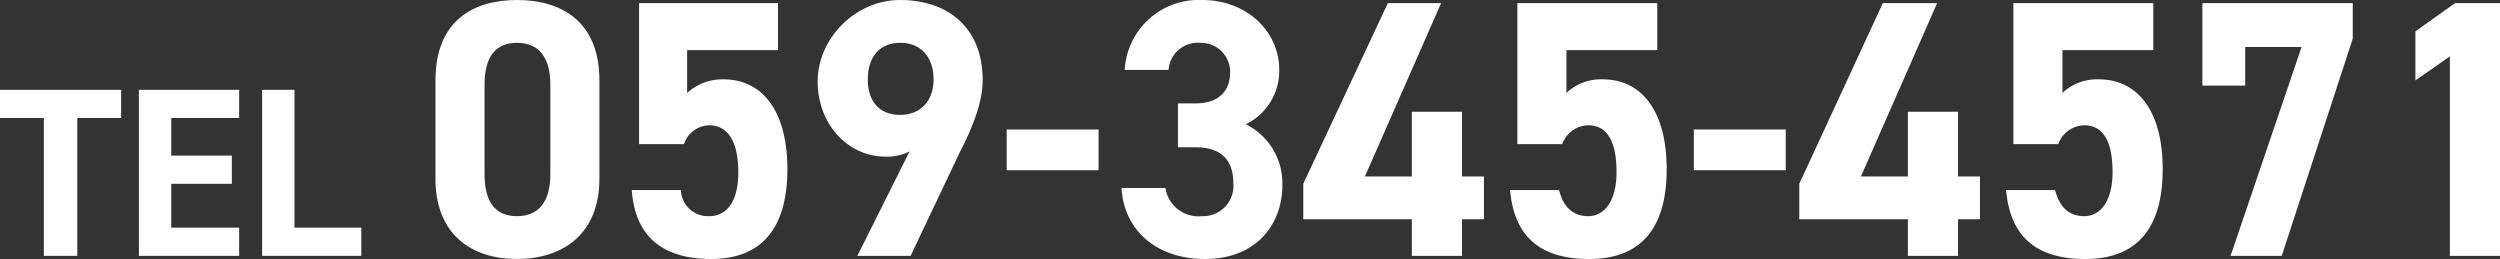
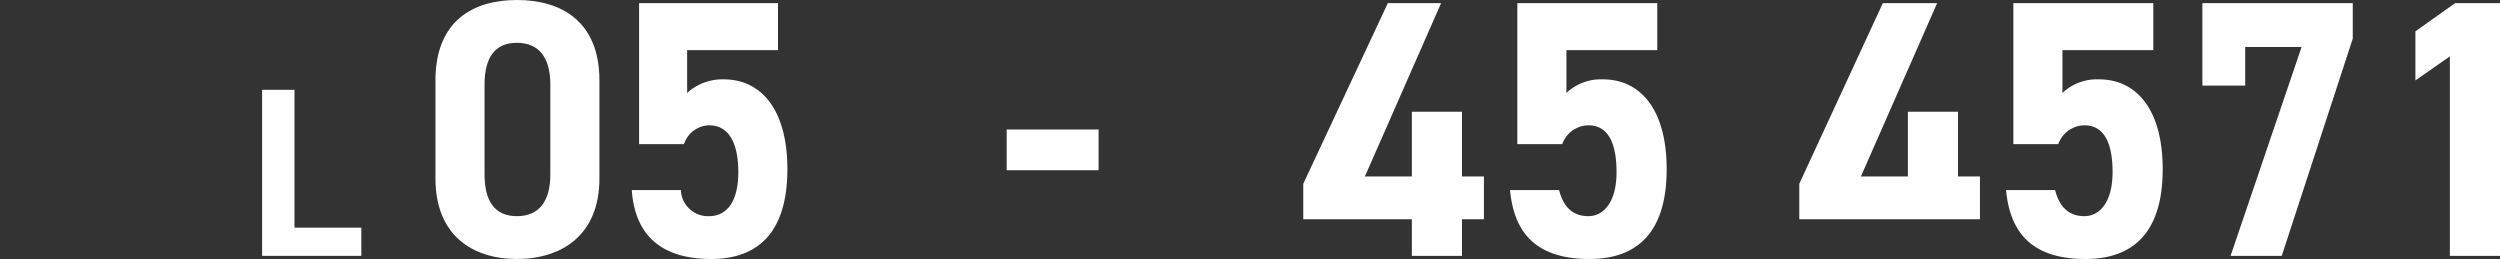
<svg xmlns="http://www.w3.org/2000/svg" viewBox="0 0 239.4 24.8">
  <rect x="0" y="0" width="239.4" height="24.8" fill="#333333" stroke="none" />
  <g id="a69b69db-2267-4fe8-99dd-f024a8541aa0" data-name="レイヤー 2">
    <g id="ac73dda3-14e9-4baa-8acb-5082531c5bab" data-name="main">
      <g>
        <g>
          <path d="M57.4,17.1c0,5.4-3.6,7.7-7.9,7.7s-7.8-2.3-7.8-7.7V7.7C41.7,2,45.3,0,49.5,0s7.9,2,7.9,7.7Zm-7.9-13c-2.1,0-3.1,1.4-3.1,4v8.6c0,2.6,1,4,3.1,4s3.2-1.4,3.2-4V8.1C52.7,5.5,51.6,4.1,49.5,4.1Z" style="fill: #fff" />
          <path d="M65.5,13.8H61.2V.3H74.5V4.8H65.8V8.9a5,5,0,0,1,3.5-1.3c3.6,0,6.1,2.9,6.1,8.6s-2.5,8.6-7.3,8.6-7.3-2.3-7.6-6.6h4.7a2.6,2.6,0,0,0,2.7,2.5c1.7,0,2.8-1.4,2.8-4.2S69.8,12,67.9,12A2.6,2.6,0,0,0,65.5,13.8Z" style="fill: #fff" />
-           <path d="M87.1,14.5a4.8,4.8,0,0,1-2.3.5c-3.6,0-6.5-3.1-6.5-7.2S81.9,0,86.2,0s7.9,2.4,7.9,7.7c0,1.9-.8,4.2-2.2,6.9l-4.7,9.9H82.1ZM86.2,4.1c-2,0-3.1,1.4-3.1,3.5S84.2,11,86.2,11s3.2-1.4,3.2-3.4S88.3,4.1,86.2,4.1Z" style="fill: #fff" />
          <path d="M96.4,12.4h8.8v3.9H96.4Z" style="fill: #fff" />
-           <path d="M112.8,9.9h1.7c2,0,3.3-1,3.3-3a2.8,2.8,0,0,0-2.9-2.8,2.8,2.8,0,0,0-3,2.6h-4.2A7.1,7.1,0,0,1,115.1,0c4.3,0,7.4,3,7.4,6.7a5.7,5.7,0,0,1-3.2,5.2,6.3,6.3,0,0,1,3.5,5.8c0,3.9-2.6,7.1-7.4,7.1s-7.8-2.9-8-6.8h4.2a3.2,3.2,0,0,0,3.5,2.7,2.9,2.9,0,0,0,3-3.2c0-2.2-1.2-3.4-3.6-3.4h-1.7Z" style="fill: #fff" />
          <path d="M138,.3l-7.3,16.6h4.5V10.7H140v6.2h2.1V21H140v3.5h-4.8V21H124.8V17.6L132.9.3Z" style="fill: #fff" />
          <path d="M149.6,13.8h-4.3V.3h13.4V4.8H150V8.9a4.8,4.8,0,0,1,3.5-1.3c3.6,0,6.1,2.9,6.1,8.6s-2.5,8.6-7.4,8.6-7.2-2.3-7.6-6.6h4.7c.4,1.6,1.3,2.5,2.8,2.5s2.7-1.4,2.7-4.2S154,12,152.1,12A2.7,2.7,0,0,0,149.6,13.8Z" style="fill: #fff" />
-           <path d="M162.2,12.4H171v3.9h-8.8Z" style="fill: #fff" />
-           <path d="M185.5.3l-7.3,16.6h4.5V10.7h4.8v6.2h2.1V21h-2.1v3.5h-4.8V21H172.3V17.6l8-17.3Z" style="fill: #fff" />
+           <path d="M185.5.3l-7.3,16.6h4.5V10.7h4.8v6.2h2.1V21h-2.1v3.5V21H172.3V17.6l8-17.3Z" style="fill: #fff" />
          <path d="M197.1,13.8h-4.3V.3h13.4V4.8h-8.7V8.9A4.8,4.8,0,0,1,201,7.6c3.6,0,6.1,2.9,6.1,8.6s-2.5,8.6-7.4,8.6-7.2-2.3-7.6-6.6h4.7c.4,1.6,1.3,2.5,2.8,2.5s2.7-1.4,2.7-4.2-.8-4.5-2.7-4.5A2.7,2.7,0,0,0,197.1,13.8Z" style="fill: #fff" />
          <path d="M210.9,8.2V.3h14.4V3.7l-6.8,20.8h-4.9l6.8-20H215V8.2Z" style="fill: #fff" />
          <path d="M239.4,24.5h-4.8V5.4l-3.3,2.3V3L235.1.3h4.3Z" style="fill: #fff" />
        </g>
        <g>
-           <path d="M11.6,8.6v2.7H7.4V24.5H4.2V11.3H0V8.6Z" style="fill: #fff" />
-           <path d="M22.9,8.6v2.7H16.4v3.6h5.8v2.7H16.4v4.2h6.5v2.7H13.3V8.6Z" style="fill: #fff" />
          <path d="M28.2,21.8h6.4v2.7H25.1V8.6h3.1Z" style="fill: #fff" />
        </g>
      </g>
    </g>
  </g>
</svg>